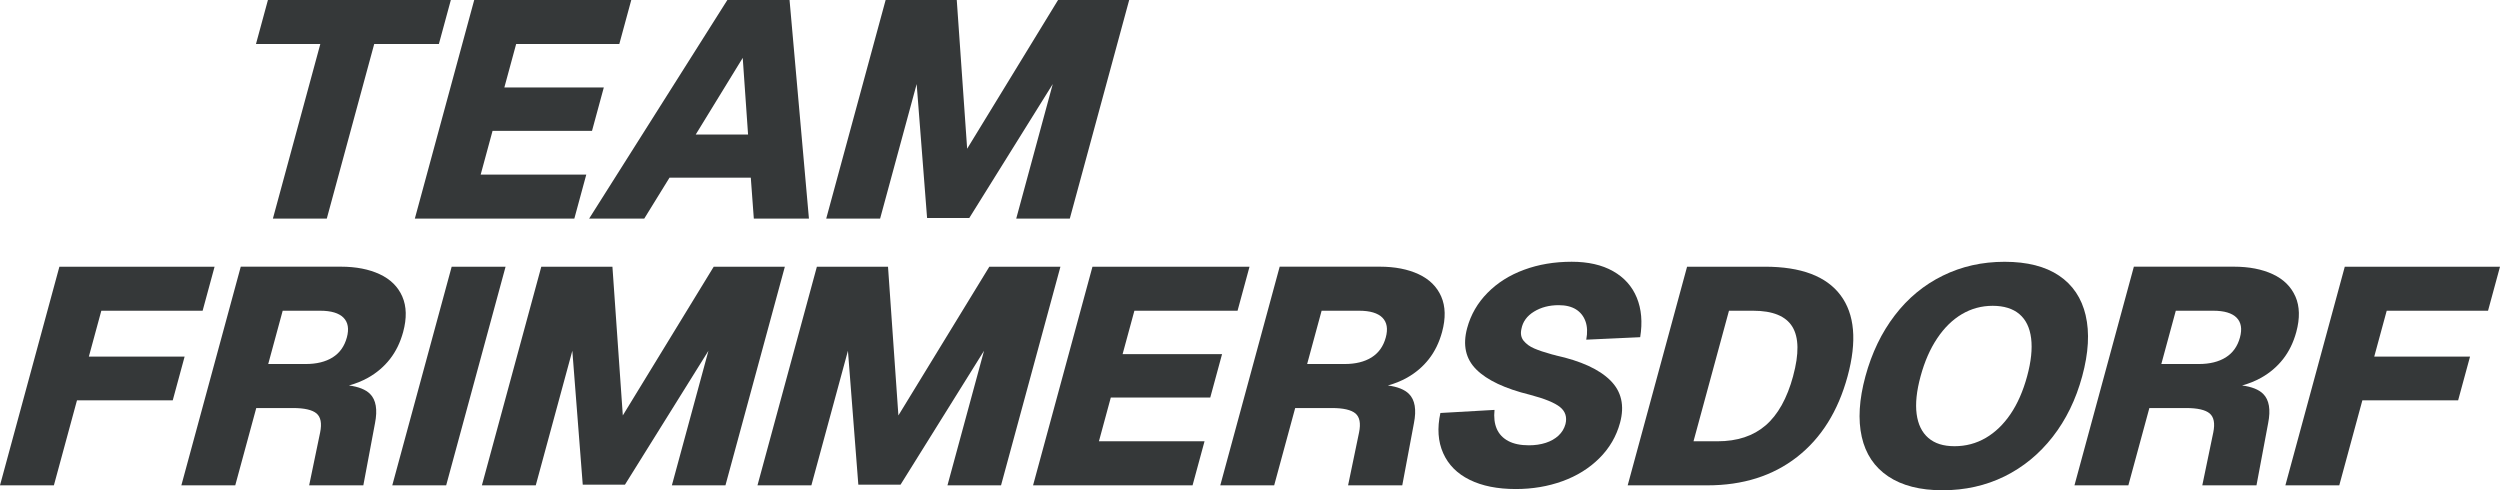
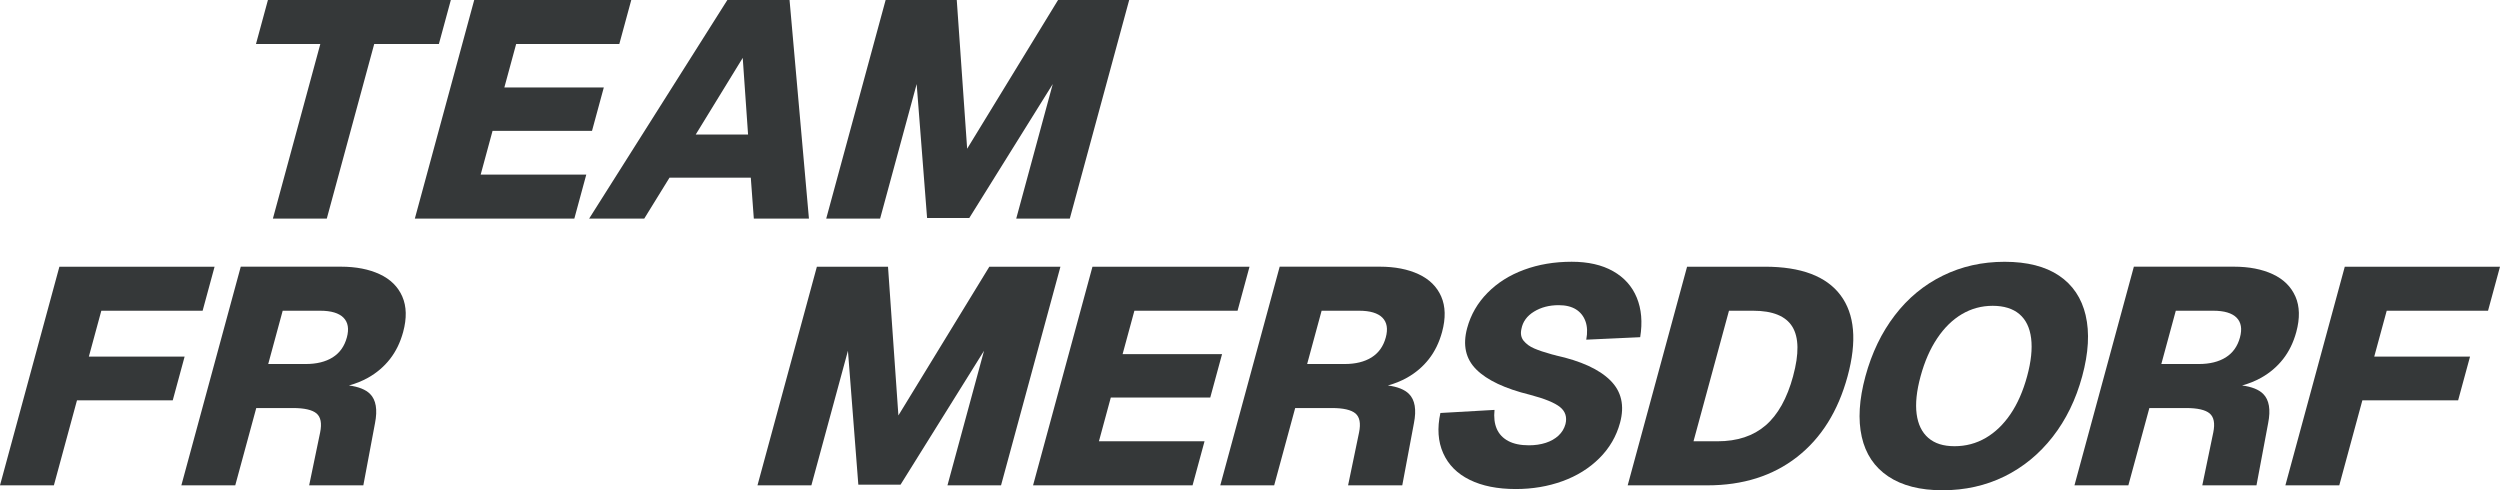
<svg xmlns="http://www.w3.org/2000/svg" id="uuid-7f6d66c7-2497-47ca-96df-7698daea876b" width="777.44" height="152.46" viewBox="0 0 777.44 152.46">
  <defs>
    <style>.uuid-a00c72fc-8a0e-47cd-b451-ea291af75513{fill:#353839;stroke-width:0px;}</style>
  </defs>
  <g id="uuid-fd09867f-90f7-42a0-b0c4-acfc9f6bfed4">
    <polygon class="uuid-a00c72fc-8a0e-47cd-b451-ea291af75513" points="84.86 67.99 101.62 67.99 116.37 13.69 136.48 13.69 140.2 0 83.32 0 79.6 13.69 99.61 13.69 84.86 67.99" />
    <polygon class="uuid-a00c72fc-8a0e-47cd-b451-ea291af75513" points="178.6 67.99 182.32 54.29 149.48 54.29 153.17 40.7 184.1 40.7 187.77 27.2 156.84 27.2 160.51 13.69 192.59 13.69 196.31 0 147.47 0 129 67.99 178.6 67.99" />
    <path class="uuid-a00c72fc-8a0e-47cd-b451-ea291af75513" d="M200.34,67.99l7.86-12.74h25.28l.94,12.74h17.14L245.53,0h-19.34l-42.99,67.99h17.14ZM230.97,18l1.66,23.84h-16.28l14.62-23.84Z" />
    <polygon class="uuid-a00c72fc-8a0e-47cd-b451-ea291af75513" points="285.06 26.14 288.3 67.8 301.42 67.8 327.38 26.14 316.02 67.99 332.68 67.99 351.15 0 329.03 0 300.76 46.25 297.53 0 275.41 0 256.93 67.99 273.69 67.99 285.06 26.14" />
    <polygon class="uuid-a00c72fc-8a0e-47cd-b451-ea291af75513" points="57.41 110.9 27.63 110.9 31.51 96.63 63.01 96.63 66.73 82.94 18.47 82.94 0 150.92 16.76 150.92 23.94 124.49 53.72 124.49 57.41 110.9" />
    <path class="uuid-a00c72fc-8a0e-47cd-b451-ea291af75513" d="M125.11,92.22c-1.34-3.06-3.68-5.38-7.02-6.94-3.34-1.56-7.37-2.35-12.1-2.35h-31.12l-18.47,67.99h16.76l6.53-24.03h11.39c3.57,0,6.02.56,7.35,1.68,1.32,1.12,1.7,3.08,1.13,5.89l-3.42,16.47h16.85l3.63-19.34c.82-4.21.31-7.24-1.55-9.1-1.36-1.35-3.55-2.22-6.56-2.62,2.1-.57,4.09-1.36,5.96-2.41,2.67-1.5,4.94-3.43,6.79-5.79,1.85-2.36,3.22-5.17,4.11-8.43,1.16-4.28,1.07-7.95-.26-11.01ZM95.09,113.2h-11.68l4.5-16.57h11.68c3.38,0,5.79.72,7.22,2.15,1.43,1.44,1.78,3.5,1.05,6.18-.75,2.75-2.22,4.8-4.41,6.18-2.19,1.37-4.98,2.06-8.36,2.06Z" />
-     <polygon class="uuid-a00c72fc-8a0e-47cd-b451-ea291af75513" points="140.46 82.94 121.99 150.92 138.75 150.92 157.22 82.94 140.46 82.94" />
-     <polygon class="uuid-a00c72fc-8a0e-47cd-b451-ea291af75513" points="221.95 82.94 193.68 129.19 190.45 82.94 168.33 82.94 149.86 150.92 166.61 150.92 177.98 109.08 181.22 150.73 194.34 150.73 220.31 109.08 208.94 150.92 225.6 150.92 244.07 82.94 221.95 82.94" />
    <polygon class="uuid-a00c72fc-8a0e-47cd-b451-ea291af75513" points="307.66 82.94 279.38 129.19 276.15 82.94 254.03 82.94 235.56 150.92 252.32 150.92 263.69 109.08 266.92 150.73 280.04 150.73 306.01 109.08 294.64 150.92 311.3 150.92 329.77 82.94 307.66 82.94" />
    <polygon class="uuid-a00c72fc-8a0e-47cd-b451-ea291af75513" points="376.36 123.63 380.03 110.13 349.1 110.13 352.77 96.63 384.85 96.63 388.57 82.94 339.73 82.94 321.26 150.92 370.86 150.92 374.58 137.23 341.74 137.23 345.43 123.63 376.36 123.63" />
    <path class="uuid-a00c72fc-8a0e-47cd-b451-ea291af75513" d="M448.19,92.22c-1.34-3.06-3.68-5.38-7.02-6.94-3.34-1.56-7.37-2.35-12.1-2.35h-31.12l-18.47,67.99h16.76l6.53-24.03h11.39c3.57,0,6.02.56,7.35,1.68,1.32,1.12,1.7,3.08,1.13,5.89l-3.42,16.47h16.85l3.63-19.34c.83-4.21.31-7.24-1.55-9.1-1.36-1.35-3.55-2.22-6.56-2.62,2.1-.57,4.09-1.36,5.96-2.41,2.67-1.5,4.94-3.43,6.79-5.79,1.85-2.36,3.22-5.17,4.11-8.43,1.16-4.28,1.07-7.95-.26-11.01ZM418.17,113.2h-11.68l4.5-16.57h11.68c3.38,0,5.79.72,7.22,2.15,1.43,1.44,1.78,3.5,1.05,6.18-.75,2.75-2.22,4.8-4.41,6.18-2.19,1.37-4.98,2.06-8.36,2.06Z" />
    <path class="uuid-a00c72fc-8a0e-47cd-b451-ea291af75513" d="M483.82,110.51l-1.17-.29c-2.32-.64-4.17-1.26-5.57-1.87-1.4-.61-2.49-1.4-3.28-2.39-.79-.99-1.01-2.22-.67-3.69.42-2.23,1.72-4.02,3.9-5.36,2.18-1.34,4.74-2.01,7.68-2.01,2.17,0,3.95.43,5.35,1.29,1.39.86,2.38,2.09,2.97,3.69.59,1.6.67,3.51.26,5.75l16.77-.77c.75-4.66.4-8.76-1.06-12.3-1.46-3.54-3.93-6.29-7.39-8.24-3.46-1.95-7.74-2.92-12.85-2.92-5.36,0-10.3.83-14.8,2.49-4.51,1.66-8.3,4.05-11.38,7.18-3.09,3.13-5.19,6.77-6.32,10.92-1.44,5.3-.49,9.61,2.86,12.93,3.34,3.32,8.9,5.94,16.68,7.85,4.59,1.21,7.7,2.49,9.35,3.83,1.65,1.34,2.21,3.1,1.68,5.27-.38,1.41-1.11,2.6-2.17,3.59-1.07.99-2.39,1.74-3.96,2.25-1.58.51-3.32.77-5.24.77-2.62,0-4.76-.45-6.43-1.34-1.67-.89-2.86-2.15-3.57-3.78-.71-1.63-.94-3.59-.7-5.89l-16.83.96c-1.03,4.72-.74,8.89.87,12.5,1.61,3.61,4.35,6.37,8.23,8.28,3.88,1.92,8.67,2.87,14.35,2.87,5.17,0,10-.81,14.5-2.44,4.5-1.63,8.32-4,11.47-7.13,3.15-3.13,5.29-6.8,6.44-11.01,1.46-5.36.45-9.77-3.02-13.21-3.47-3.45-9.12-6.03-16.95-7.76Z" />
    <path class="uuid-a00c72fc-8a0e-47cd-b451-ea291af75513" d="M548.87,82.94h-24.23l-18.47,67.99h24.8c11.04,0,20.33-2.94,27.86-8.81,7.53-5.87,12.77-14.24,15.72-25.09,2.97-10.92,2.23-19.33-2.19-25.23-4.43-5.9-12.26-8.86-23.5-8.86ZM557.63,116.93c-1.89,6.96-4.75,12.08-8.58,15.37-3.83,3.29-8.81,4.93-14.94,4.93h-7.47l11.03-40.6h7.47c6.13,0,10.21,1.66,12.24,4.98,2.03,3.32,2.12,8.43.24,15.32Z" />
    <path class="uuid-a00c72fc-8a0e-47cd-b451-ea291af75513" d="M648.6,98.07c-1.26-5.36-4.02-9.48-8.28-12.35-4.26-2.87-9.91-4.31-16.93-4.31s-13.37,1.44-19.22,4.31c-5.86,2.87-10.84,6.99-14.94,12.35-4.11,5.36-7.15,11.68-9.13,18.96-1.96,7.22-2.34,13.49-1.14,18.82,1.2,5.33,3.95,9.43,8.24,12.3,4.29,2.87,9.92,4.31,16.88,4.31s13.44-1.44,19.27-4.31c5.82-2.87,10.82-6.97,14.98-12.3,4.16-5.33,7.22-11.6,9.18-18.82,1.98-7.28,2.34-13.6,1.08-18.96ZM630.38,117.03c-1.25,4.6-2.97,8.51-5.15,11.73-2.19,3.22-4.76,5.7-7.71,7.42-2.96,1.72-6.19,2.58-9.7,2.58s-6.17-.86-8.16-2.58c-1.99-1.72-3.2-4.2-3.63-7.42-.43-3.22-.03-7.13,1.22-11.73s2.97-8.54,5.18-11.83c2.2-3.29,4.76-5.79,7.69-7.52,2.93-1.72,6.11-2.58,9.56-2.58s6.28.86,8.3,2.58c2.02,1.72,3.24,4.23,3.65,7.52.41,3.29,0,7.23-1.25,11.83Z" />
    <path class="uuid-a00c72fc-8a0e-47cd-b451-ea291af75513" d="M713.82,92.22c-1.34-3.06-3.68-5.38-7.02-6.94-3.34-1.56-7.37-2.35-12.1-2.35h-31.12l-18.47,67.99h16.76l6.53-24.03h11.4c3.57,0,6.02.56,7.35,1.68,1.32,1.12,1.7,3.08,1.13,5.89l-3.42,16.47h16.85l3.63-19.34c.83-4.21.31-7.24-1.55-9.1-1.36-1.35-3.55-2.22-6.56-2.62,2.1-.57,4.09-1.36,5.96-2.41,2.67-1.5,4.94-3.43,6.79-5.79,1.85-2.36,3.22-5.17,4.11-8.43,1.16-4.28,1.07-7.95-.26-11.01ZM683.8,113.2h-11.68l4.5-16.57h11.68c3.38,0,5.79.72,7.22,2.15,1.43,1.44,1.78,3.5,1.05,6.18-.75,2.75-2.22,4.8-4.41,6.18-2.19,1.37-4.98,2.06-8.36,2.06Z" />
    <polygon class="uuid-a00c72fc-8a0e-47cd-b451-ea291af75513" points="773.72 96.63 777.44 82.94 729.17 82.94 710.7 150.92 727.46 150.92 734.64 124.49 764.42 124.49 768.12 110.9 738.33 110.9 742.21 96.63 773.72 96.63" />
  </g>
</svg>